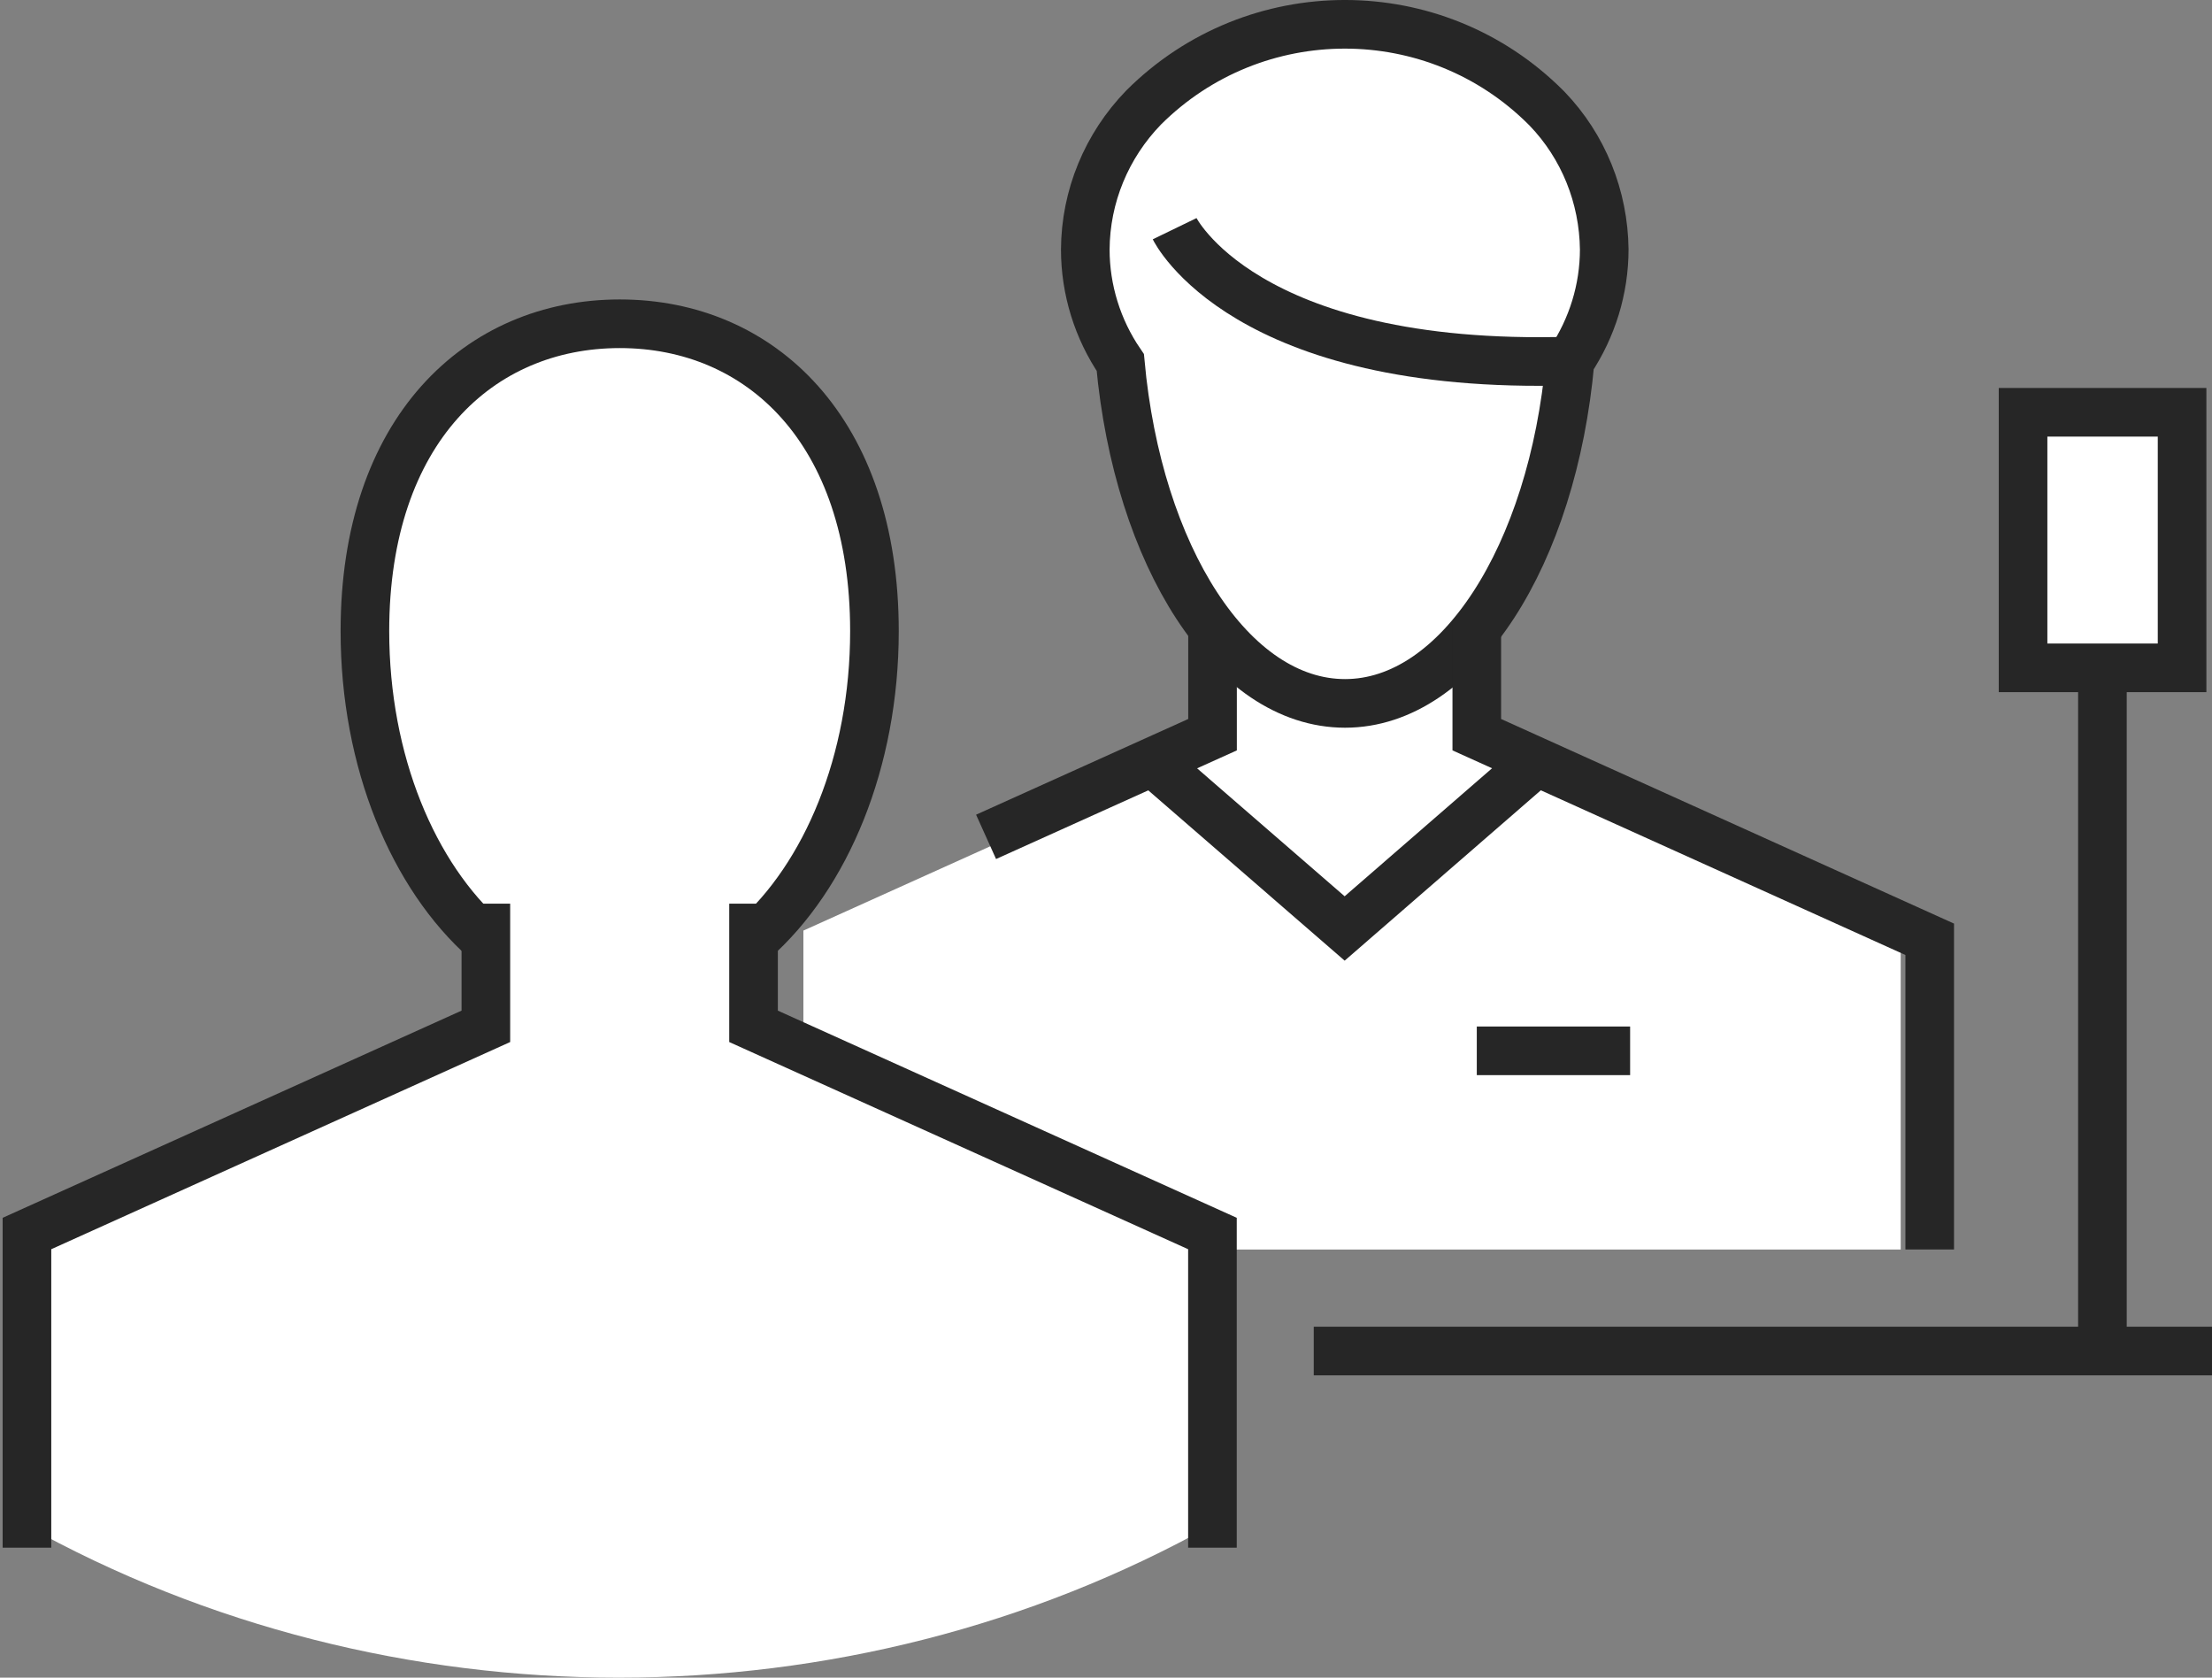
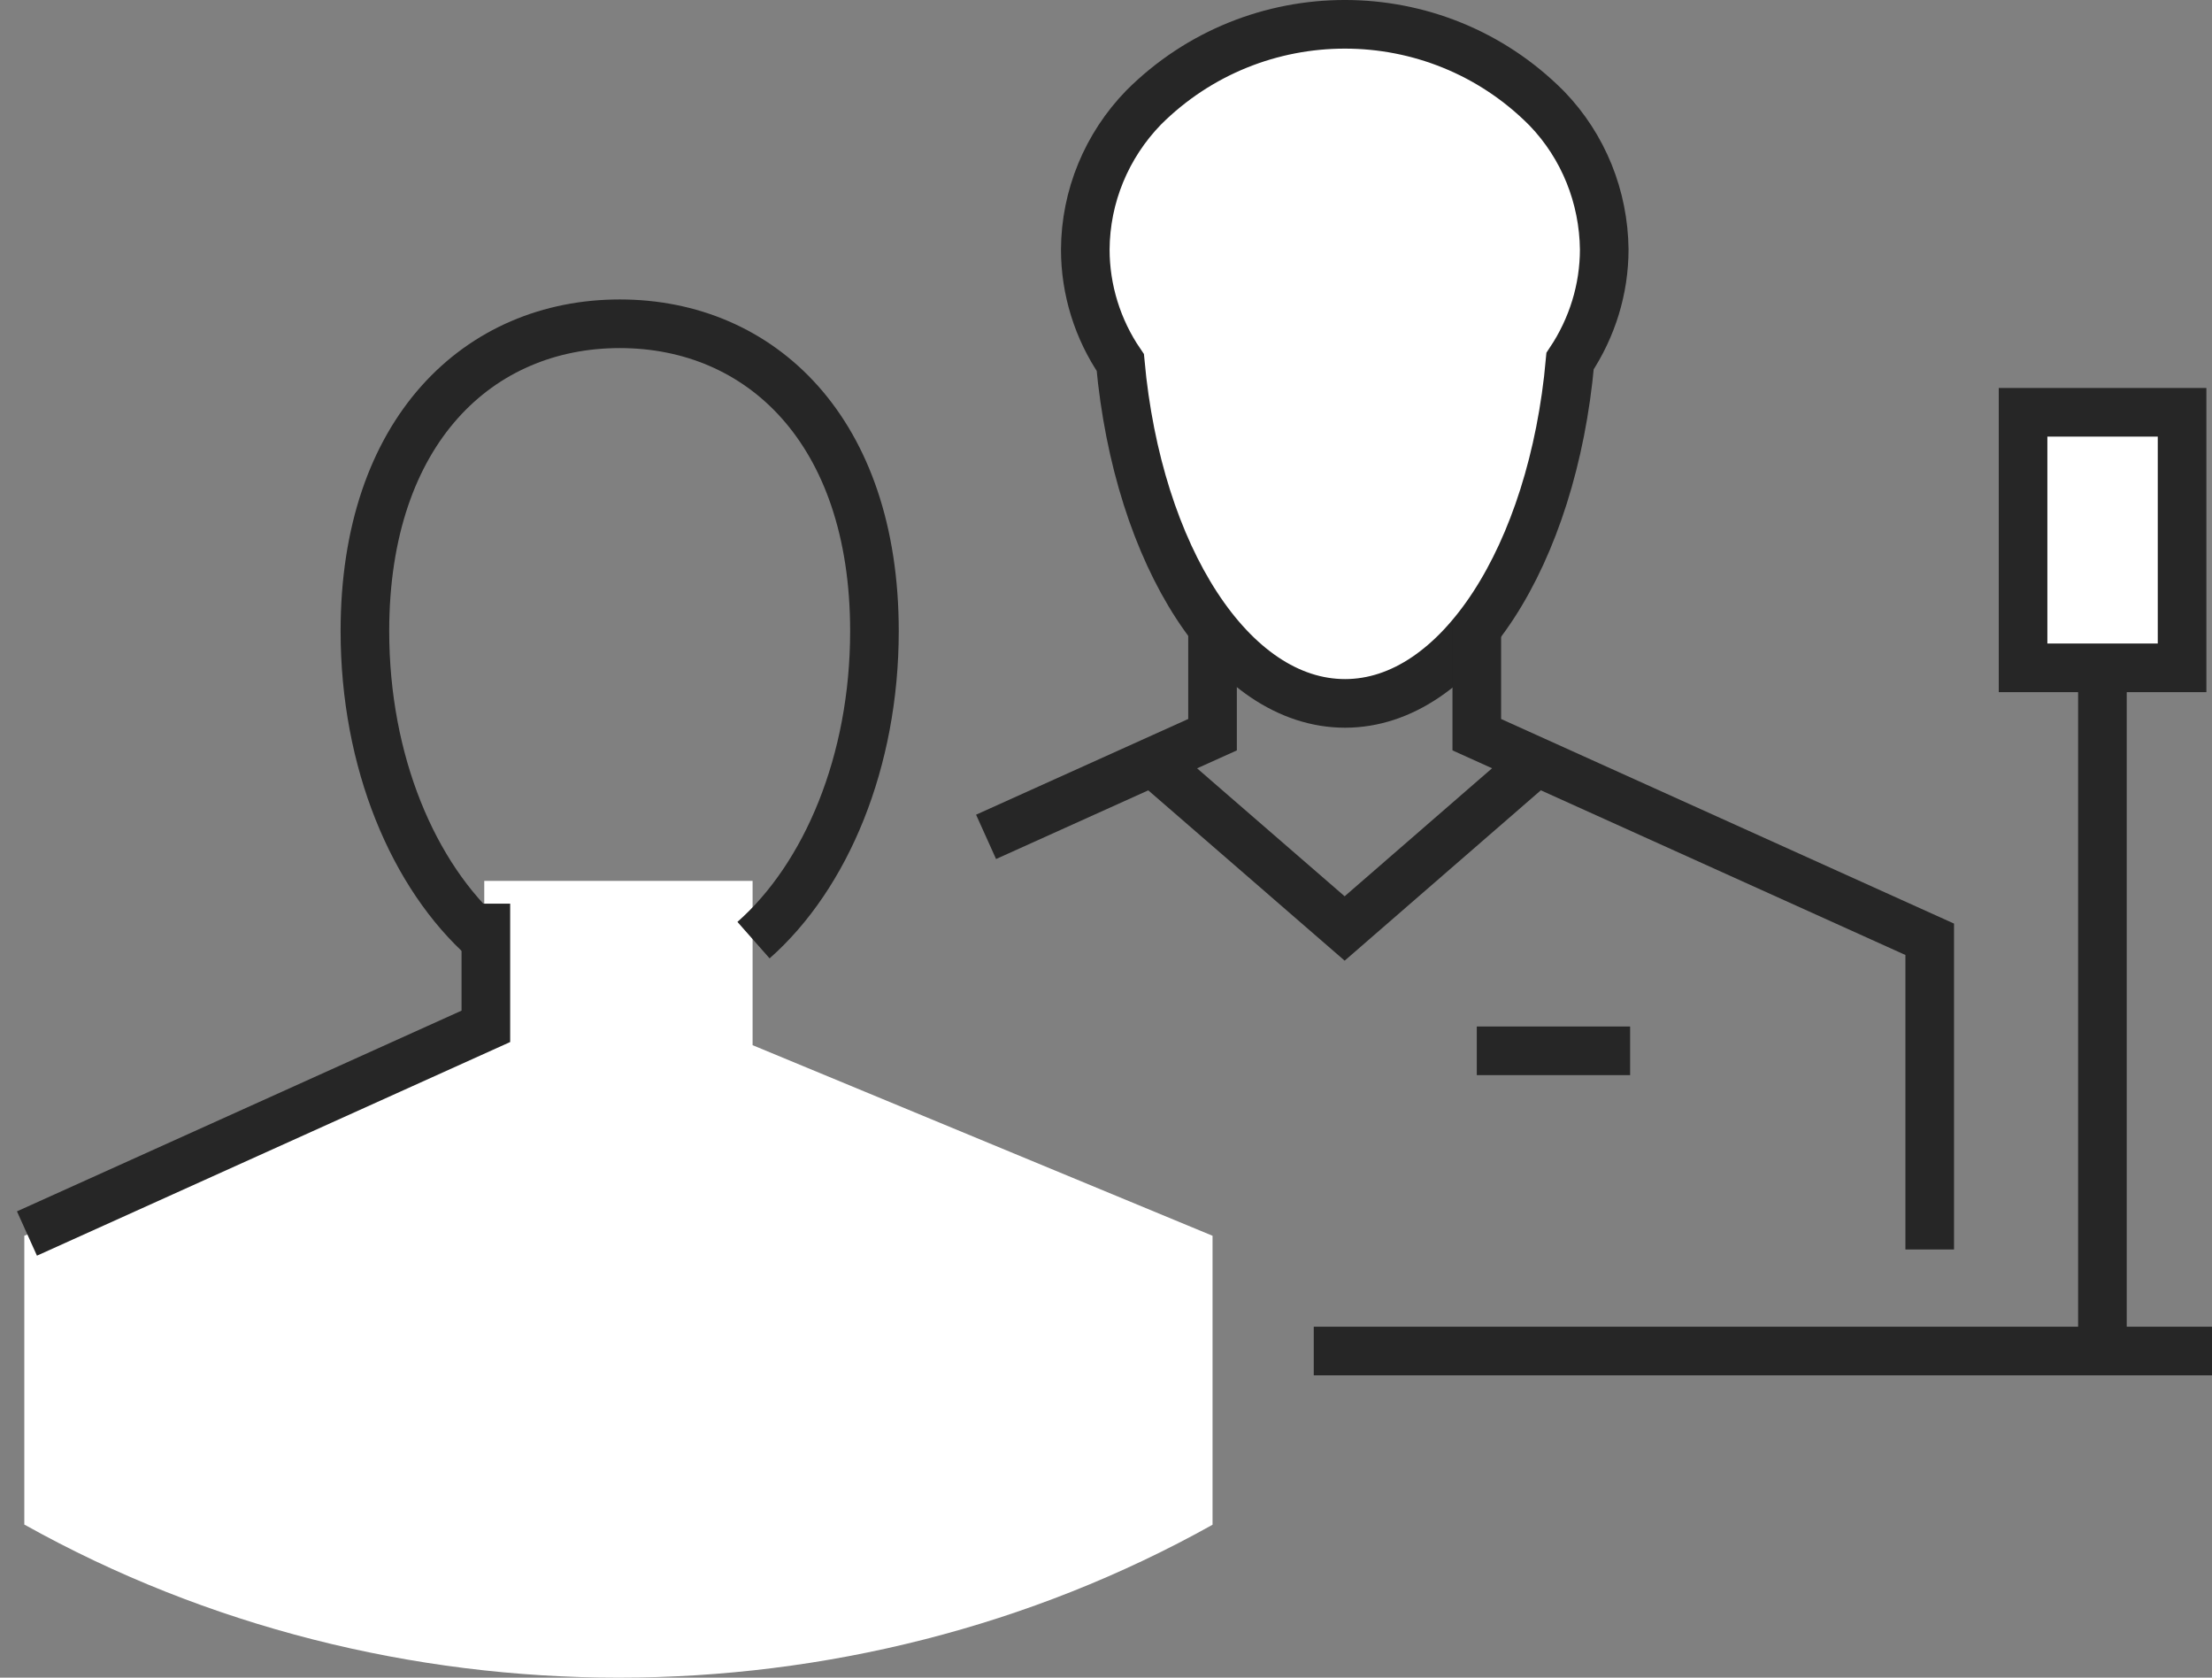
<svg xmlns="http://www.w3.org/2000/svg" width="91" height="69" viewBox="0 0 91 69" fill="none">
  <rect x="0" y="0" width="91" height="69" fill="#808080" stroke="none" />
-   <path d="M33.051 50.221V38.274L50.525 30.394V23.602H60.719V30.394L78.193 38.274V51.391C63.839 51.391 46.31 51.391 33.064 51.391L33.051 50.221Z" fill="white" />
  <path d="M1 62.711V50.826L19.922 42.987V36.23H30.961V42.987L49.883 50.826V62.711C34.873 71.097 16.024 71.097 1.015 62.711H1Z" fill="white" />
-   <path d="M19.986 38.667C17.001 36.034 15.012 31.329 15.012 25.957C15.012 17.705 19.705 13.316 25.498 13.316C31.292 13.316 35.974 17.705 35.974 25.957C35.974 31.329 33.984 36.034 30.999 38.667" fill="white" />
  <path d="M19.986 38.667C17.001 36.034 15.012 31.329 15.012 25.957C15.012 17.705 19.705 13.316 25.498 13.316C31.292 13.316 35.974 17.705 35.974 25.957C35.974 31.329 33.984 36.034 30.999 38.667" stroke="#262626" stroke-width="2" stroke-miterlimit="10" />
  <path d="M65.997 10.251C65.997 11.889 65.505 13.481 64.592 14.85C63.878 22.832 60.004 28.93 55.334 28.93C50.664 28.93 46.814 22.867 46.088 14.909C45.152 13.539 44.648 11.913 44.648 10.262C44.66 8.074 45.526 5.99 47.048 4.422C51.624 -0.143 59.044 -0.143 63.609 4.434C63.621 4.445 63.632 4.457 63.644 4.469C65.142 6.025 65.973 8.097 65.997 10.262V10.251Z" fill="white" stroke="#262626" stroke-width="2" stroke-miterlimit="10" />
-   <path d="M48.324 9.406C48.324 9.406 51.157 15.247 64.593 14.849" stroke="#262626" stroke-width="2" stroke-miterlimit="10" />
  <path d="M60.754 25.582V30.217L79.387 38.632V51.389" stroke="#262626" stroke-width="2" stroke-miterlimit="10" />
-   <path d="M31 37.168V42.212L49.879 50.733V63.654" stroke="#262626" stroke-width="2" stroke-miterlimit="10" />
-   <path d="M19.988 37.168V42.212L1.109 50.733V63.654" stroke="#262626" stroke-width="2" stroke-miterlimit="10" />
+   <path d="M19.988 37.168V42.212L1.109 50.733" stroke="#262626" stroke-width="2" stroke-miterlimit="10" />
  <path d="M49.883 25.582V30.217L40.566 34.419" stroke="#262626" stroke-width="2" stroke-miterlimit="10" />
  <path d="M47.406 31.328L55.318 38.187L63.218 31.328" stroke="#262626" stroke-width="2" stroke-miterlimit="10" />
  <path d="M60.754 43.219H67.062" stroke="#262626" stroke-width="2" stroke-miterlimit="10" />
  <path d="M54.047 55.566H91.008" stroke="#262626" stroke-width="2" stroke-miterlimit="10" />
  <path d="M86.492 26.742V55.932" stroke="#262626" stroke-width="2" stroke-miterlimit="10" />
  <path d="M89.769 16.957H83.227V27.467H89.769V16.957Z" fill="white" stroke="#262626" stroke-width="2" stroke-miterlimit="10" />
</svg>